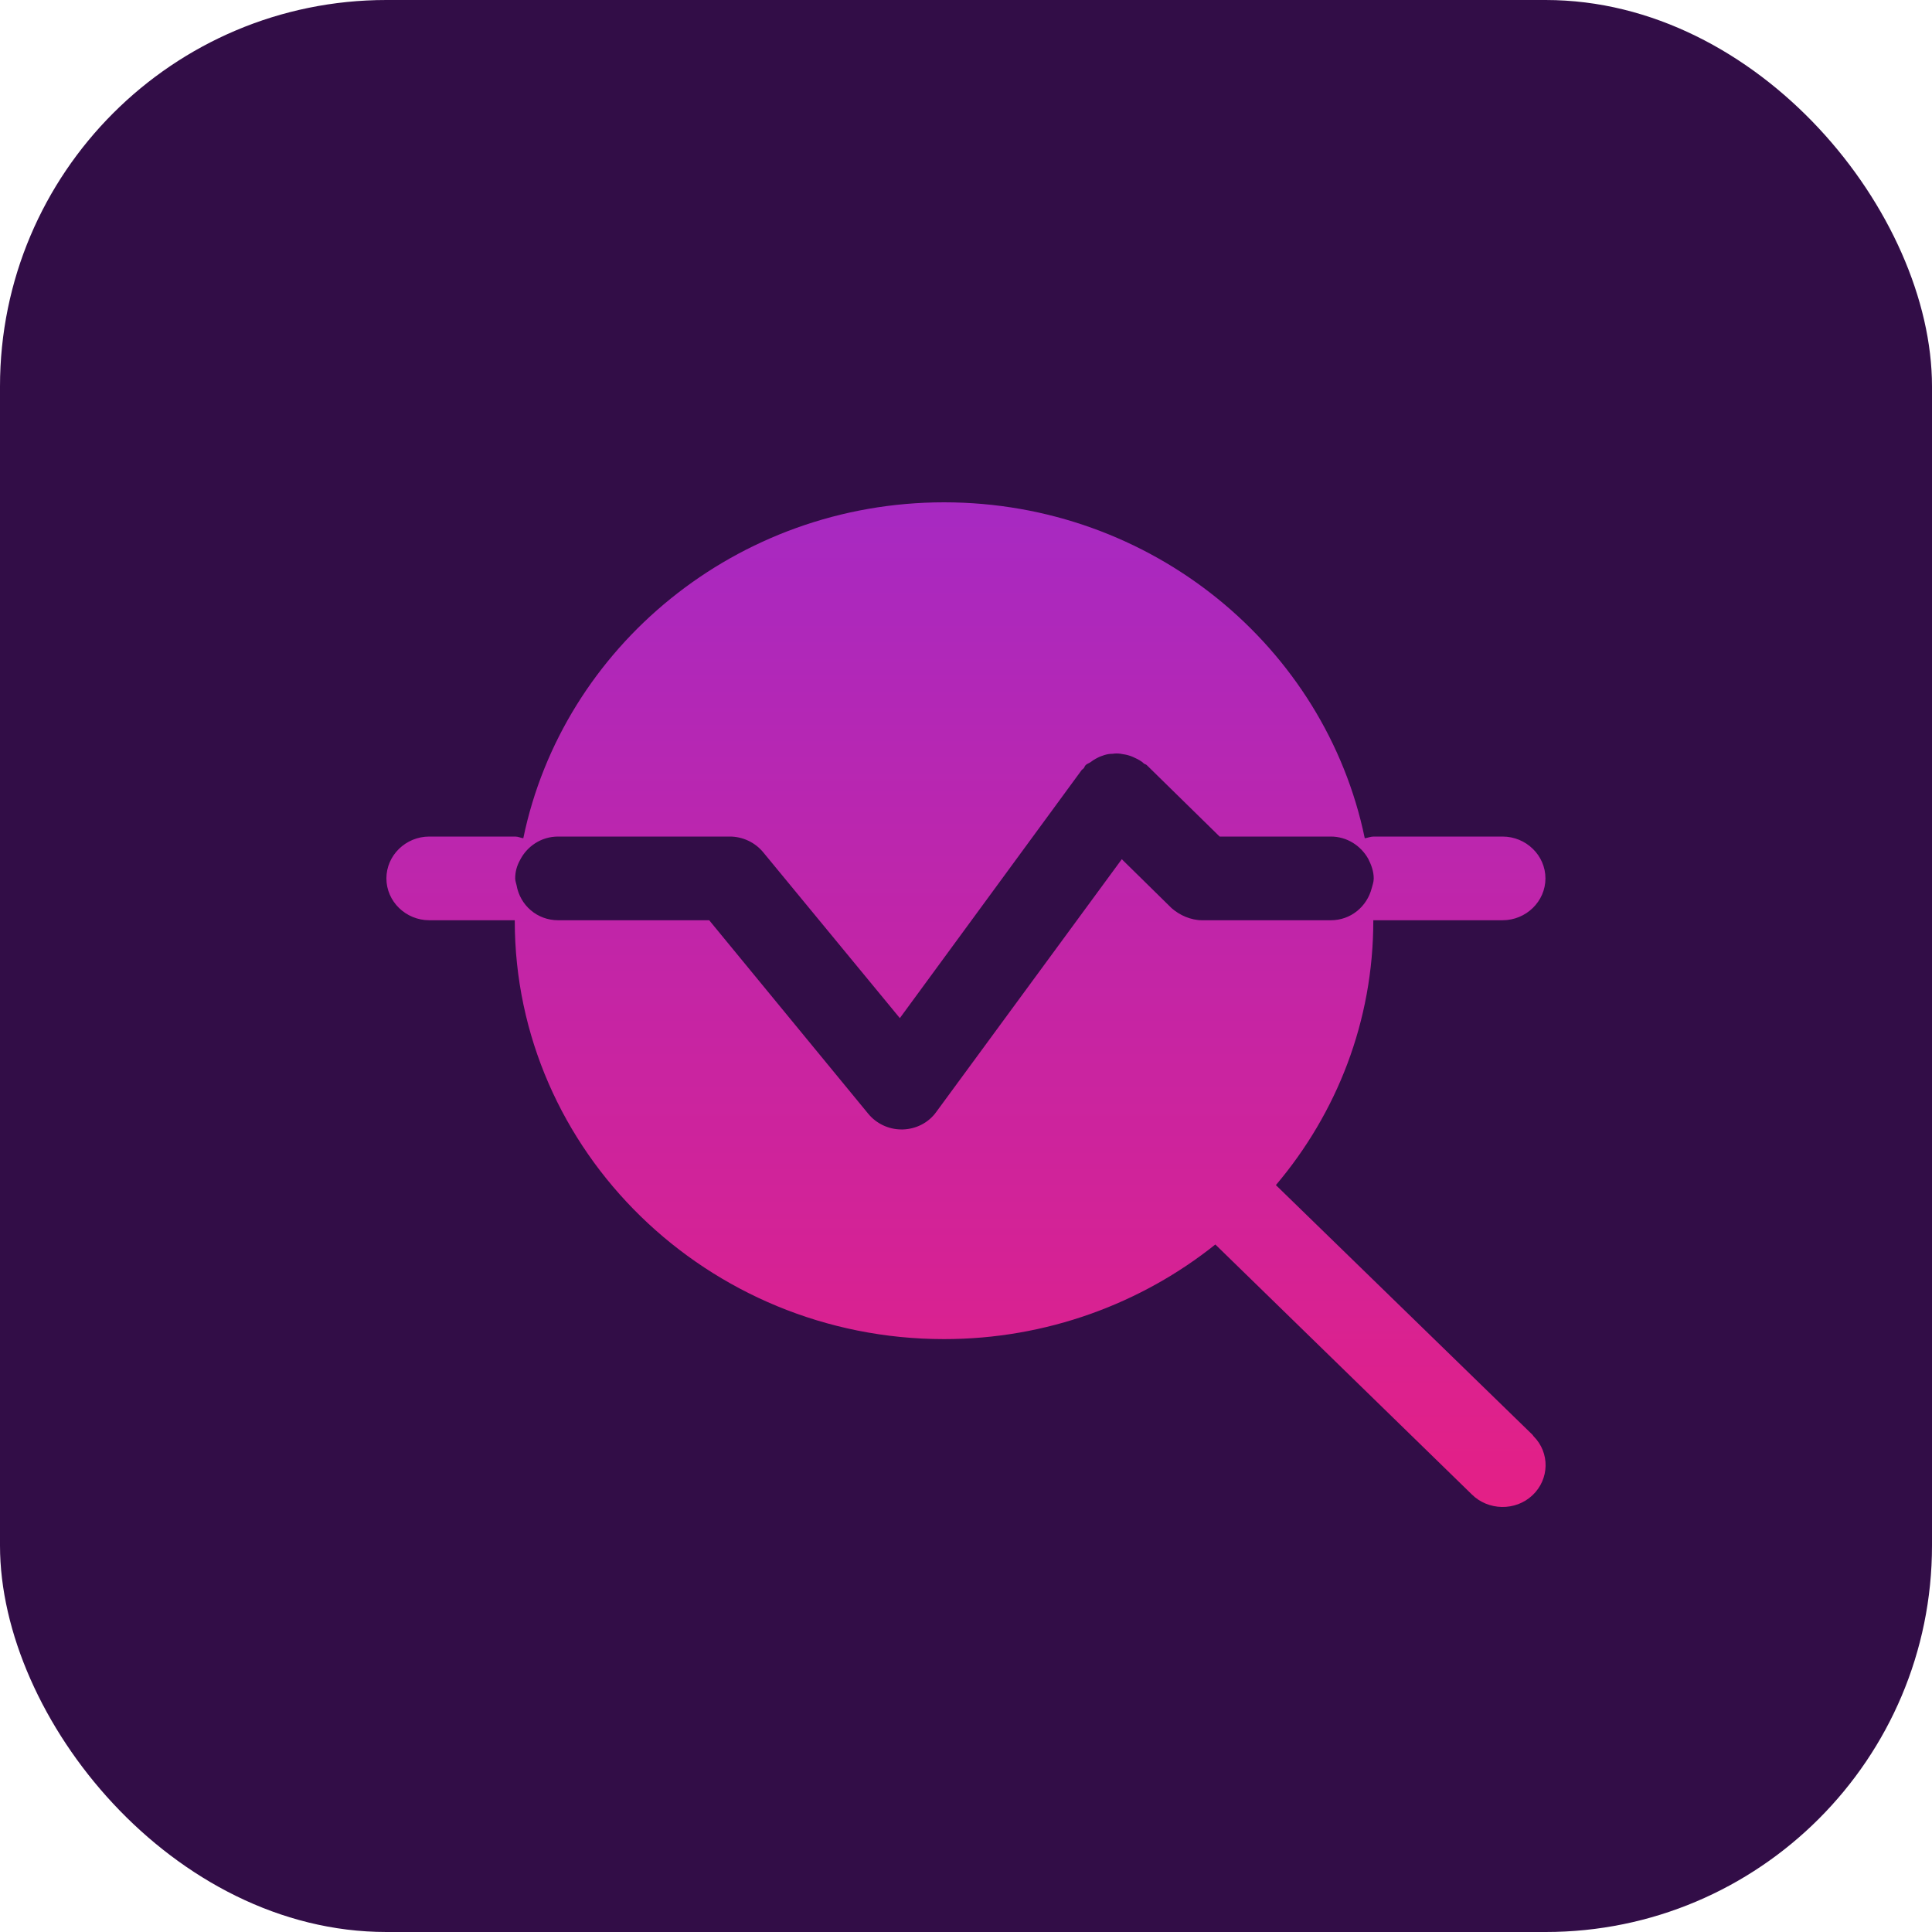
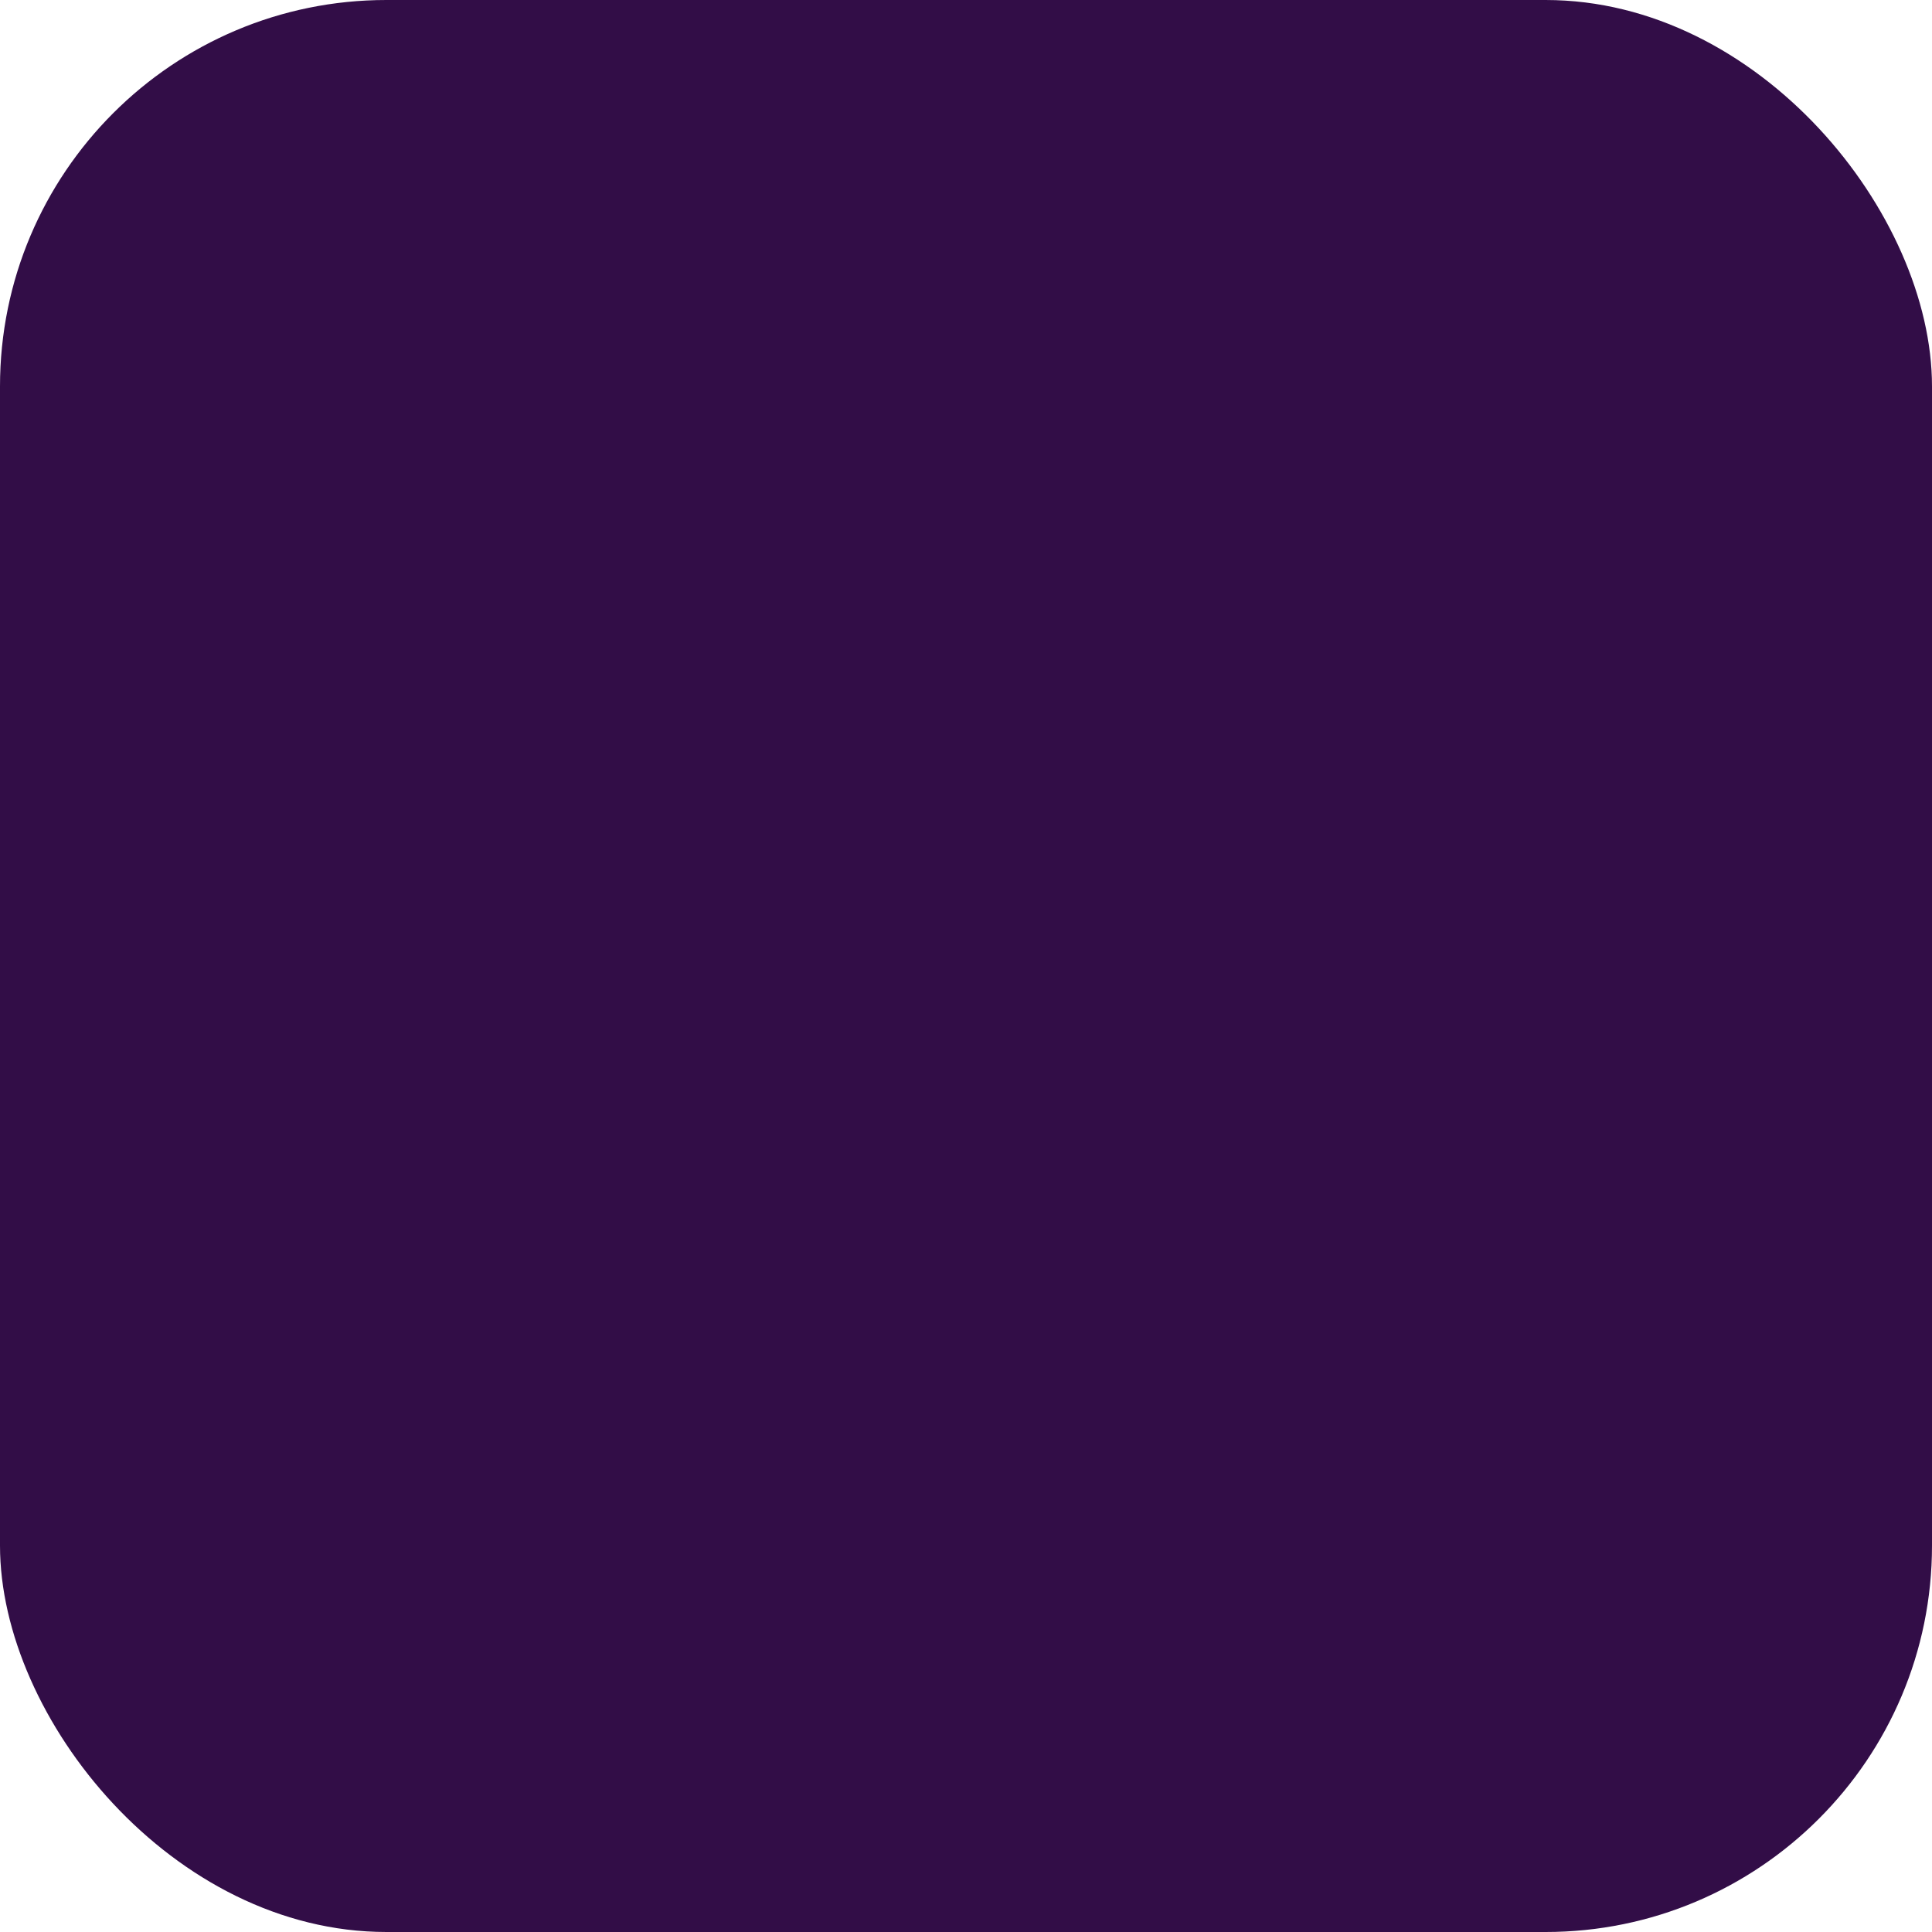
<svg xmlns="http://www.w3.org/2000/svg" width="50" height="50" viewBox="0 0 50 50" fill="none">
  <rect width="50" height="50" rx="10" fill="#320D47" />
-   <path d="M24.432 13C19.066 13 14.565 16.746 13.543 21.694C13.466 21.683 13.411 21.65 13.333 21.65H11.111C10.5 21.65 10 22.137 10 22.733C10 23.328 10.5 23.816 11.111 23.816H13.322V23.828C13.322 29.794 18.31 34.656 24.432 34.656C27.087 34.656 29.542 33.734 31.453 32.207L38.087 38.672C38.509 39.095 39.22 39.116 39.664 38.694C40.097 38.282 40.119 37.6 39.686 37.167C39.675 37.156 39.675 37.146 39.664 37.135L33.02 30.67C34.597 28.807 35.541 26.427 35.541 23.828V23.816H38.885C39.496 23.816 39.996 23.328 39.996 22.733C39.996 22.137 39.496 21.65 38.885 21.65H35.552C35.474 21.65 35.398 21.683 35.32 21.694C34.298 16.746 29.809 13 24.432 13ZM28.797 19.508C28.863 19.497 28.931 19.497 29.008 19.508C29.017 19.509 29.027 19.513 29.036 19.514C29.093 19.523 29.152 19.531 29.21 19.55C29.287 19.571 29.354 19.604 29.42 19.637C29.465 19.658 29.519 19.691 29.563 19.723L29.598 19.755C29.62 19.777 29.654 19.778 29.676 19.799L31.564 21.65H34.441C34.863 21.65 35.22 21.889 35.409 22.225C35.487 22.377 35.552 22.549 35.552 22.733C35.552 22.83 35.52 22.906 35.498 22.993C35.376 23.458 34.963 23.816 34.441 23.816H31.108C30.964 23.816 30.821 23.783 30.687 23.729C30.554 23.675 30.432 23.6 30.321 23.503L29.032 22.236L24.232 28.775C24.032 29.056 23.711 29.219 23.366 29.23H23.331C22.998 29.23 22.677 29.079 22.466 28.819L18.354 23.816H14.444C13.899 23.816 13.457 23.426 13.368 22.906C13.357 22.852 13.333 22.798 13.333 22.733C13.333 22.559 13.377 22.408 13.454 22.267C13.632 21.91 13.999 21.65 14.444 21.65H18.888C19.221 21.65 19.545 21.802 19.756 22.062L23.288 26.349L27.986 19.939C27.997 19.928 27.998 19.918 28.021 19.907L28.053 19.875C28.064 19.854 28.076 19.821 28.099 19.799C28.132 19.767 28.176 19.755 28.209 19.734L28.212 19.732C28.267 19.689 28.332 19.647 28.398 19.615C28.454 19.583 28.52 19.561 28.587 19.539C28.665 19.517 28.72 19.508 28.797 19.508Z" fill="url(#paint0_linear_905_261)" />
  <defs>
    <linearGradient id="paint0_linear_905_261" x1="25" y1="13" x2="25" y2="39" gradientUnits="userSpaceOnUse">
      <stop stop-color="#A729C2" />
      <stop offset="1" stop-color="#E42086" />
    </linearGradient>
  </defs>
</svg>